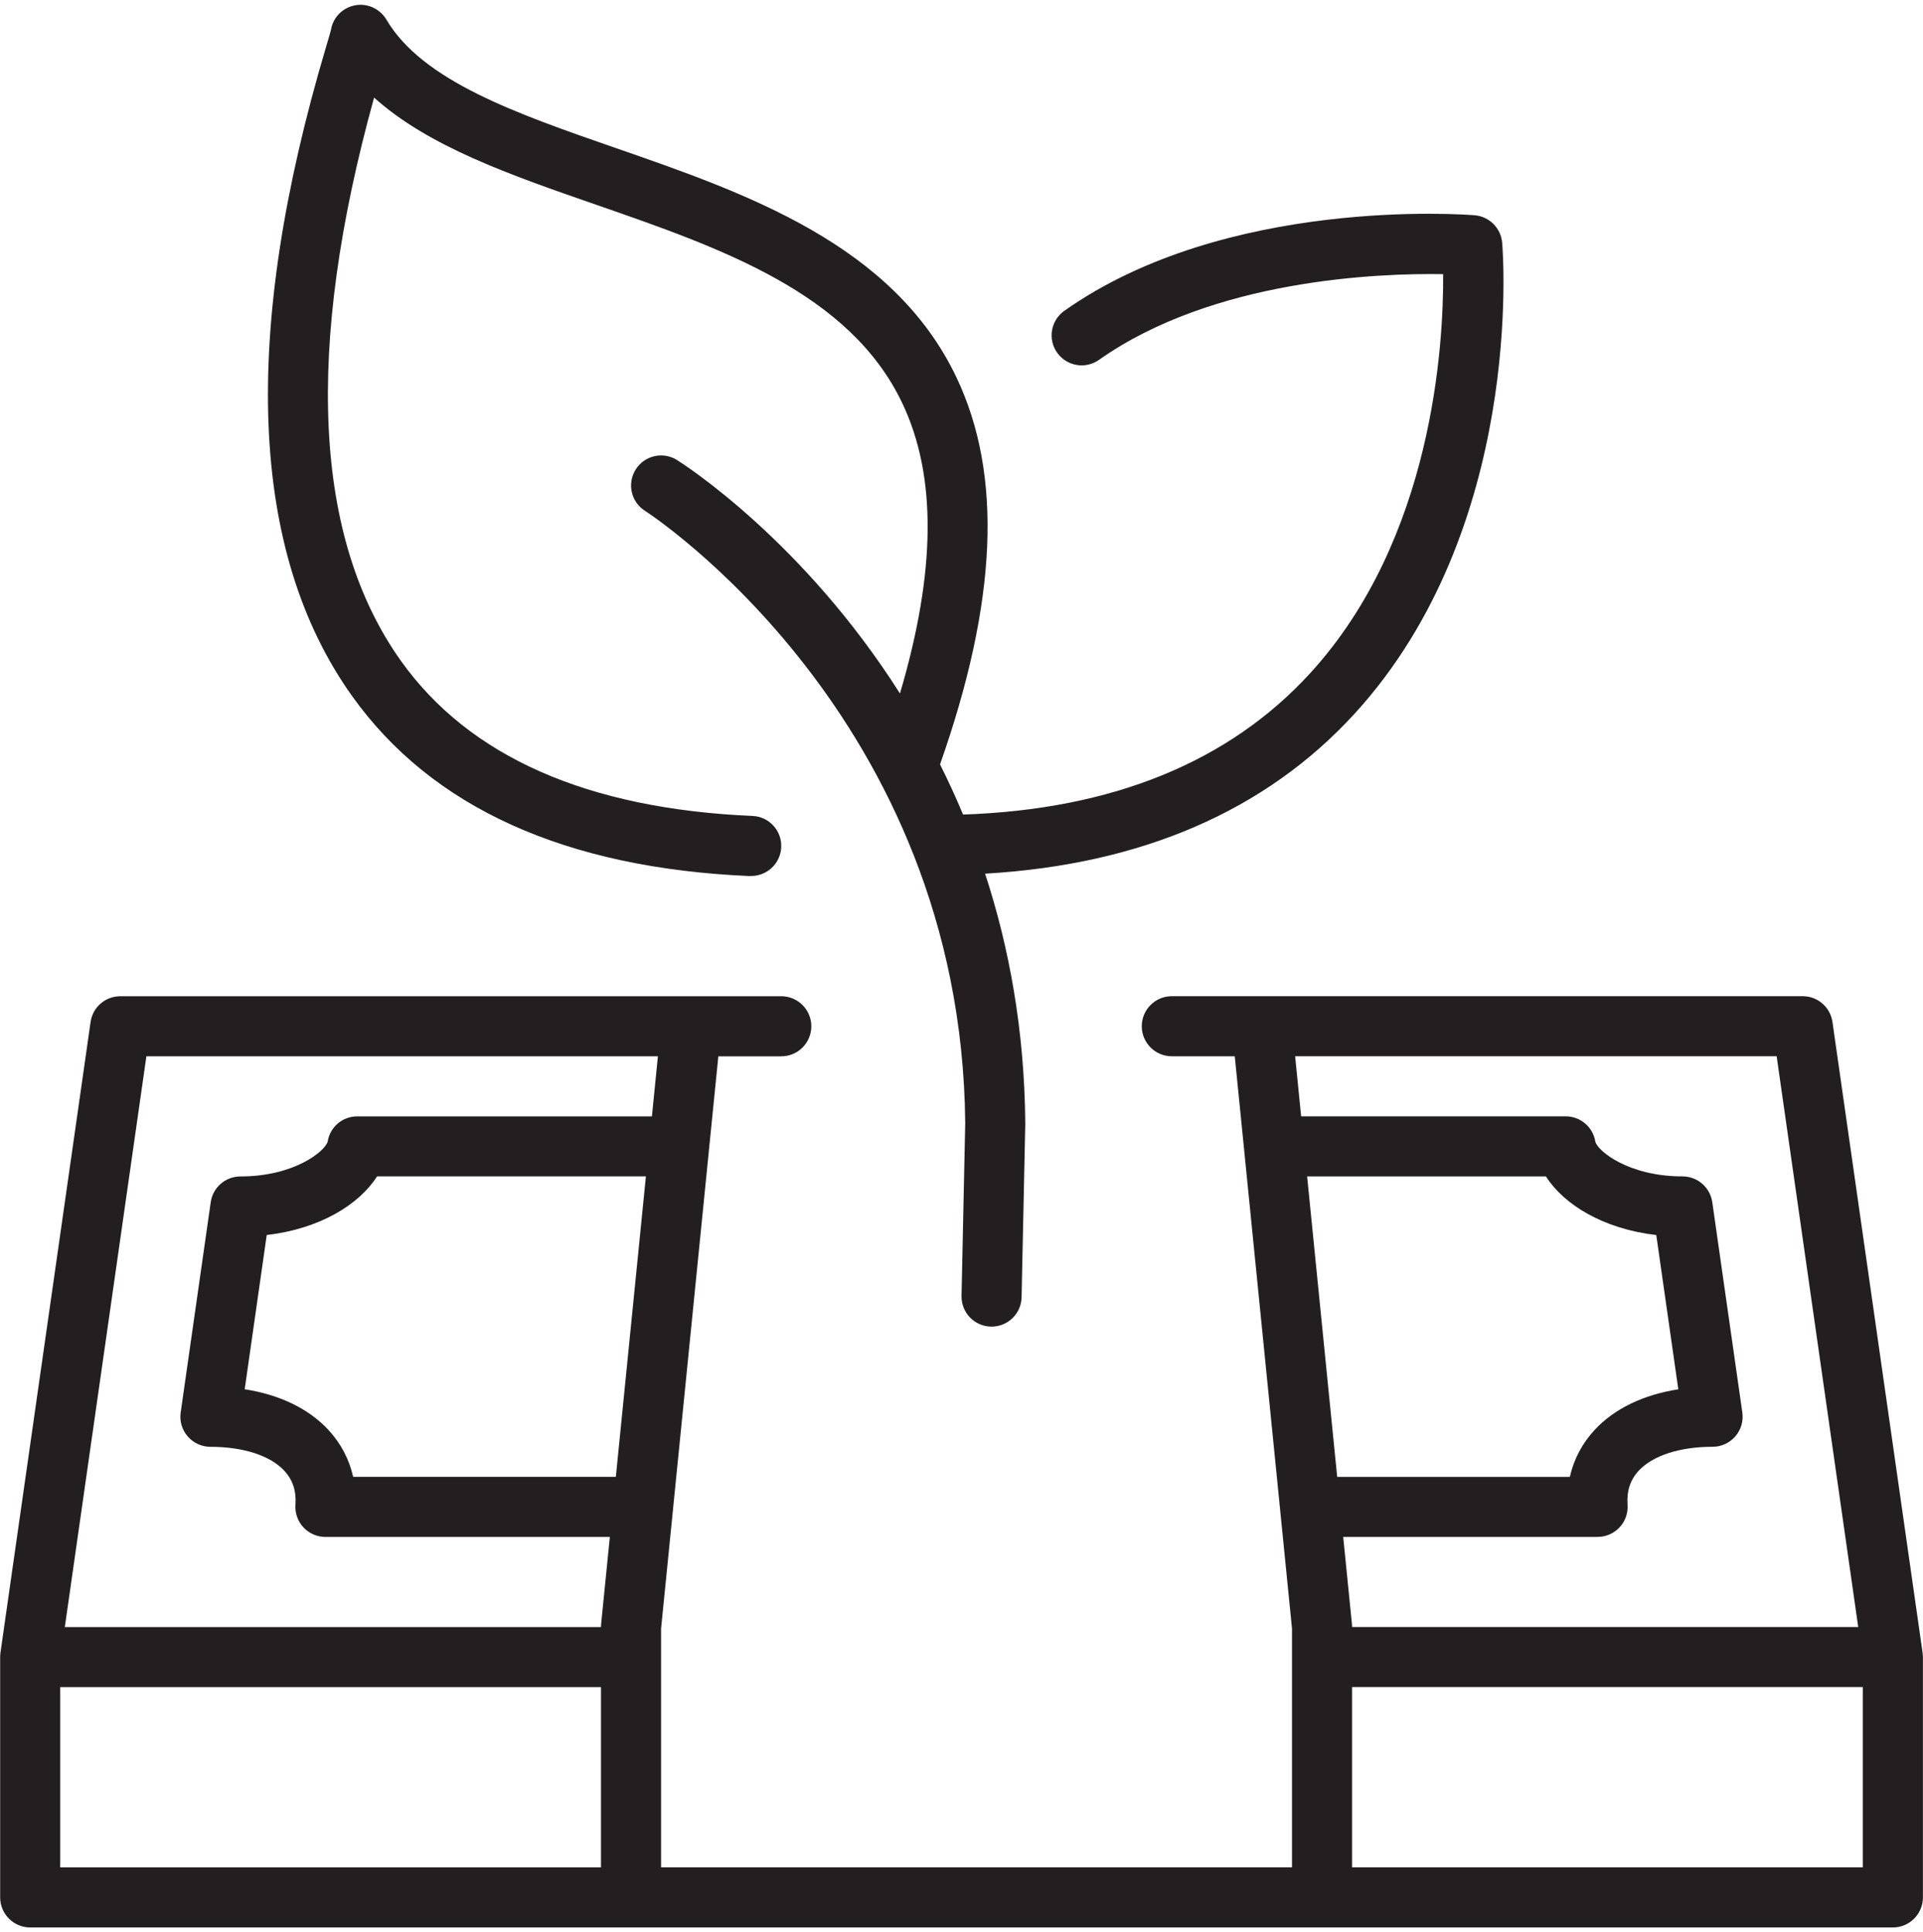
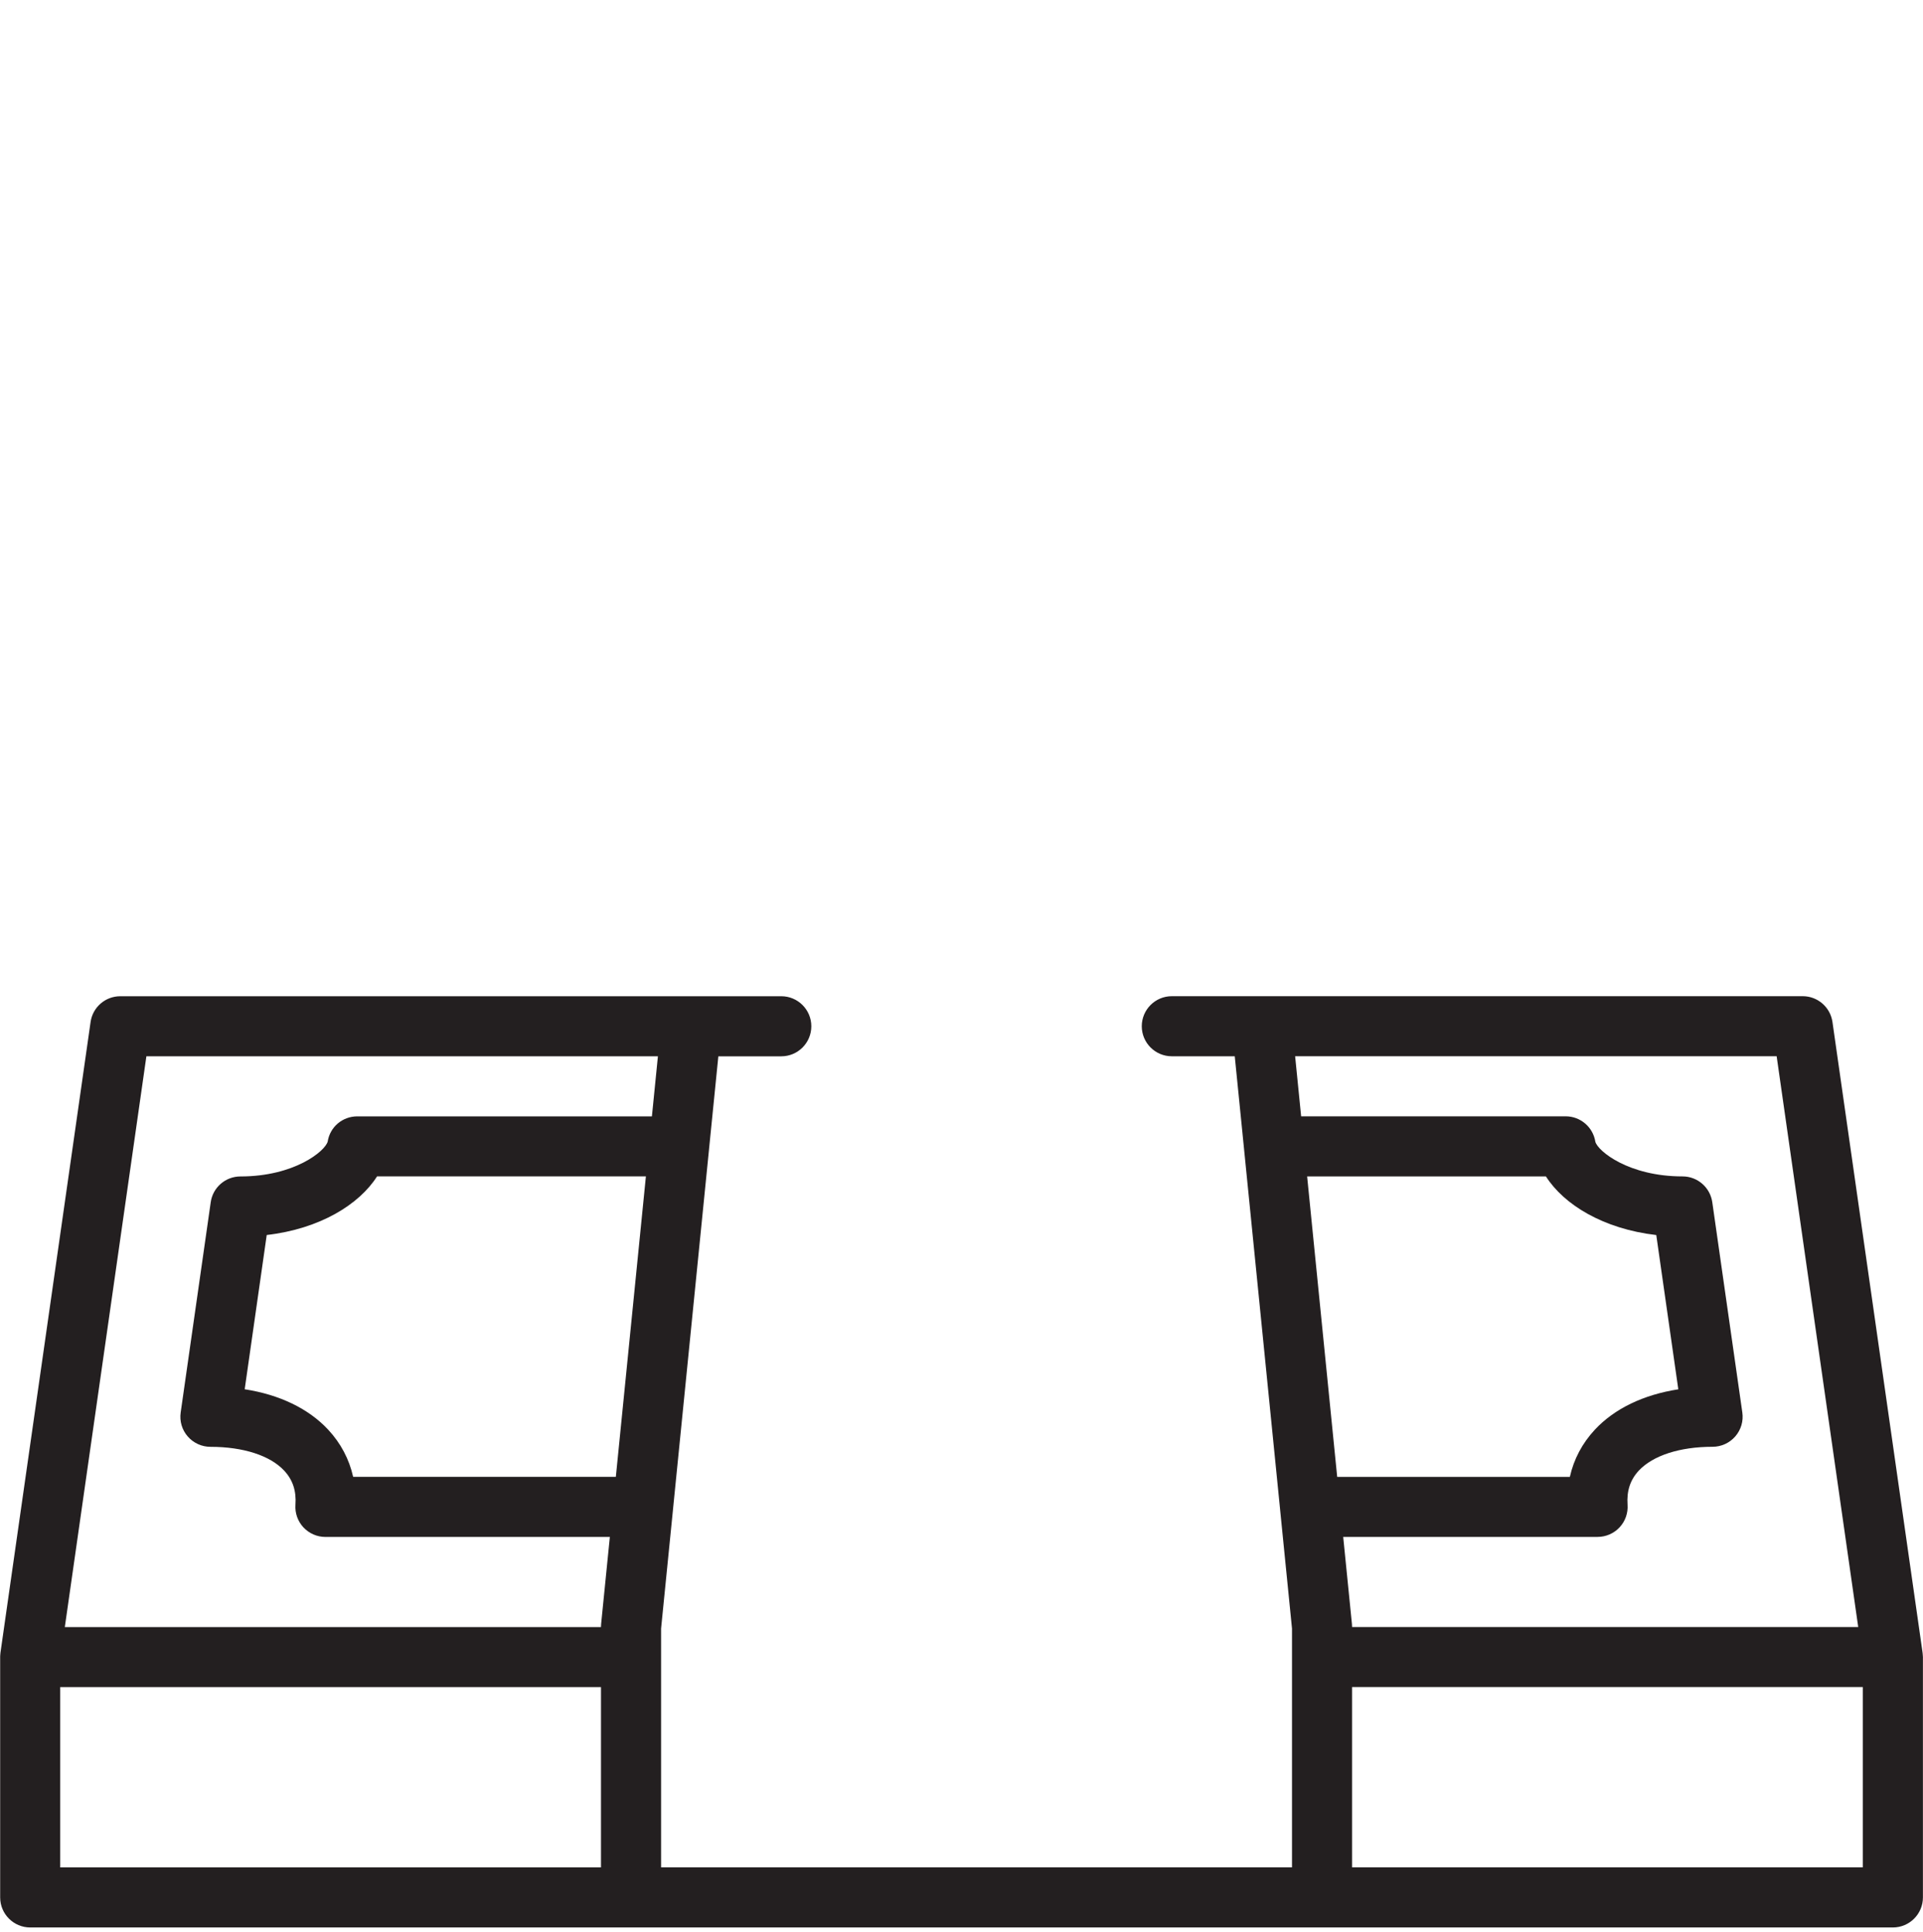
<svg xmlns="http://www.w3.org/2000/svg" id="Layer_1" data-name="Layer 1" viewBox="0 0 480.02 482.36">
  <defs>
    <style>
      .cls-1 {
        fill: #231f20;
      }
    </style>
  </defs>
  <path class="cls-1" d="M479.99,413.56c0-.12-.01-.24-.02-.36,0-.15-.02-.3-.04-.44,0-.04,0-.09-.01-.13l-22.5-157.49c-.53-3.69-3.69-6.44-7.42-6.44h-134.9s-.09,0-.14,0h-22.45c-4.14,0-7.5,3.36-7.5,7.5s3.36,7.5,7.5,7.5h15.71l2.33,23.25s0,.01,0,.02l9,89.97s0,.02,0,.03l2.96,29.59v59.62h-157.49v-59.62l2.96-29.59s0-.02,0-.03l9-89.96s0-.02,0-.02l2.33-23.25h15.71c4.14,0,7.5-3.36,7.5-7.5s-3.36-7.5-7.5-7.5h-22.49s-.04,0-.07,0H30.03c-3.73,0-6.9,2.74-7.42,6.44L.11,412.63s0,.09-.01.13c-.02.15-.03.29-.04.44,0,.12-.02.24-.02.36,0,.04,0,.08,0,.13v60c0,4.14,3.36,7.5,7.5,7.5h464.96c4.14,0,7.5-3.36,7.5-7.5v-60s0-.08,0-.13ZM443.49,263.7l20.36,142.49h-126.34c0-.25-.01-.5-.04-.75l-2.18-21.75h63.5c2.08,0,4.07-.86,5.49-2.39,1.42-1.52,2.14-3.57,1.99-5.64-.24-3.44.67-6.22,2.8-8.51,3.53-3.78,10.24-5.96,18.42-5.96,2.17,0,4.24-.94,5.67-2.59s2.07-3.82,1.76-5.97l-7.5-52.5c-.53-3.69-3.69-6.44-7.42-6.44-13.45,0-21.13-6.31-21.77-8.65-.57-3.65-3.71-6.35-7.41-6.35h-66.03l-1.5-15h120.2ZM326.29,293.7h59.61c4.45,7,14.26,13.09,27.54,14.63l5.5,38.51c-8.7,1.35-15.93,4.82-20.84,10.09-3.15,3.39-5.25,7.37-6.23,11.77h-58.08l-7.5-74.99ZM153.73,368.69h-65.58c-.98-4.4-3.08-8.38-6.23-11.77-4.91-5.27-12.14-8.74-20.84-10.09l5.5-38.51c13.28-1.53,23.09-7.63,27.54-14.63h67.11l-7.5,74.99ZM36.53,263.7h127.7l-1.5,15h-73.53c-3.7,0-6.83,2.63-7.4,6.29-.65,2.4-8.33,8.71-21.78,8.71-3.73,0-6.9,2.74-7.42,6.44l-7.5,52.5c-.31,2.15.33,4.33,1.76,5.97s3.49,2.59,5.67,2.59c8.18,0,14.9,2.17,18.42,5.96,2.13,2.29,3.05,5.07,2.8,8.51-.15,2.08.58,4.12,1.99,5.64,1.42,1.52,3.41,2.39,5.49,2.39h71l-2.18,21.75c-.02.25-.04.5-.04.75H16.18l20.36-142.49ZM15.03,421.19h134.99v45H15.03v-45ZM337.5,466.18v-45h127.49v45h-127.49Z" />
-   <path class="cls-1" d="M187.19,218.69c.11,0,.22,0,.33,0,3.99,0,7.31-3.15,7.49-7.18.18-4.14-3.03-7.64-7.17-7.81-41.18-1.77-70.7-14.79-87.74-38.69-21.83-30.62-24.08-77.91-6.72-140.65,13.59,12.24,34.03,19.33,55.39,26.74,31.15,10.81,63.37,21.98,76.47,49.57,8.61,18.13,8.43,41.95-.59,72.46-24.07-37.94-53.56-56.96-55.63-58.27-3.5-2.21-8.12-1.16-10.33,2.34-2.21,3.5-1.17,8.13,2.33,10.34.79.5,78.99,51.24,79.92,152.85l-.92,43.14c-.09,4.14,3.2,7.57,7.34,7.66.05,0,.11,0,.16,0,4.07,0,7.41-3.25,7.49-7.34l.92-43.25c0-.08,0-.15,0-.22-.2-23.29-4.05-44.02-10.03-62.27,39.08-2.27,70.1-15.7,92.3-40.01,42.23-46.25,37.02-114.62,36.77-117.51-.31-3.65-3.21-6.55-6.87-6.85-2.51-.21-62.04-4.67-102.42,23.85-3.38,2.39-4.19,7.07-1.8,10.45,2.39,3.38,7.07,4.19,10.45,1.8,28.56-20.16,69.92-21.67,85.91-21.4.12,17.51-2.52,66.1-33.19,99.62-20.3,22.19-49.44,34.04-86.65,35.29-1.81-4.34-3.74-8.51-5.75-12.52,14.32-40.64,15.67-72.26,4.12-96.58-15.8-33.27-52.62-46.04-85.1-57.31-24.76-8.59-48.15-16.7-57.2-32.02-1.6-2.71-4.71-4.17-7.81-3.6-3.09.57-5.5,2.97-6.03,6.07-.11.54-.7,2.51-1.27,4.43-21.28,71.53-19.09,126.01,6.51,161.92,19.86,27.86,53.27,42.99,99.31,44.97Z" />
</svg>